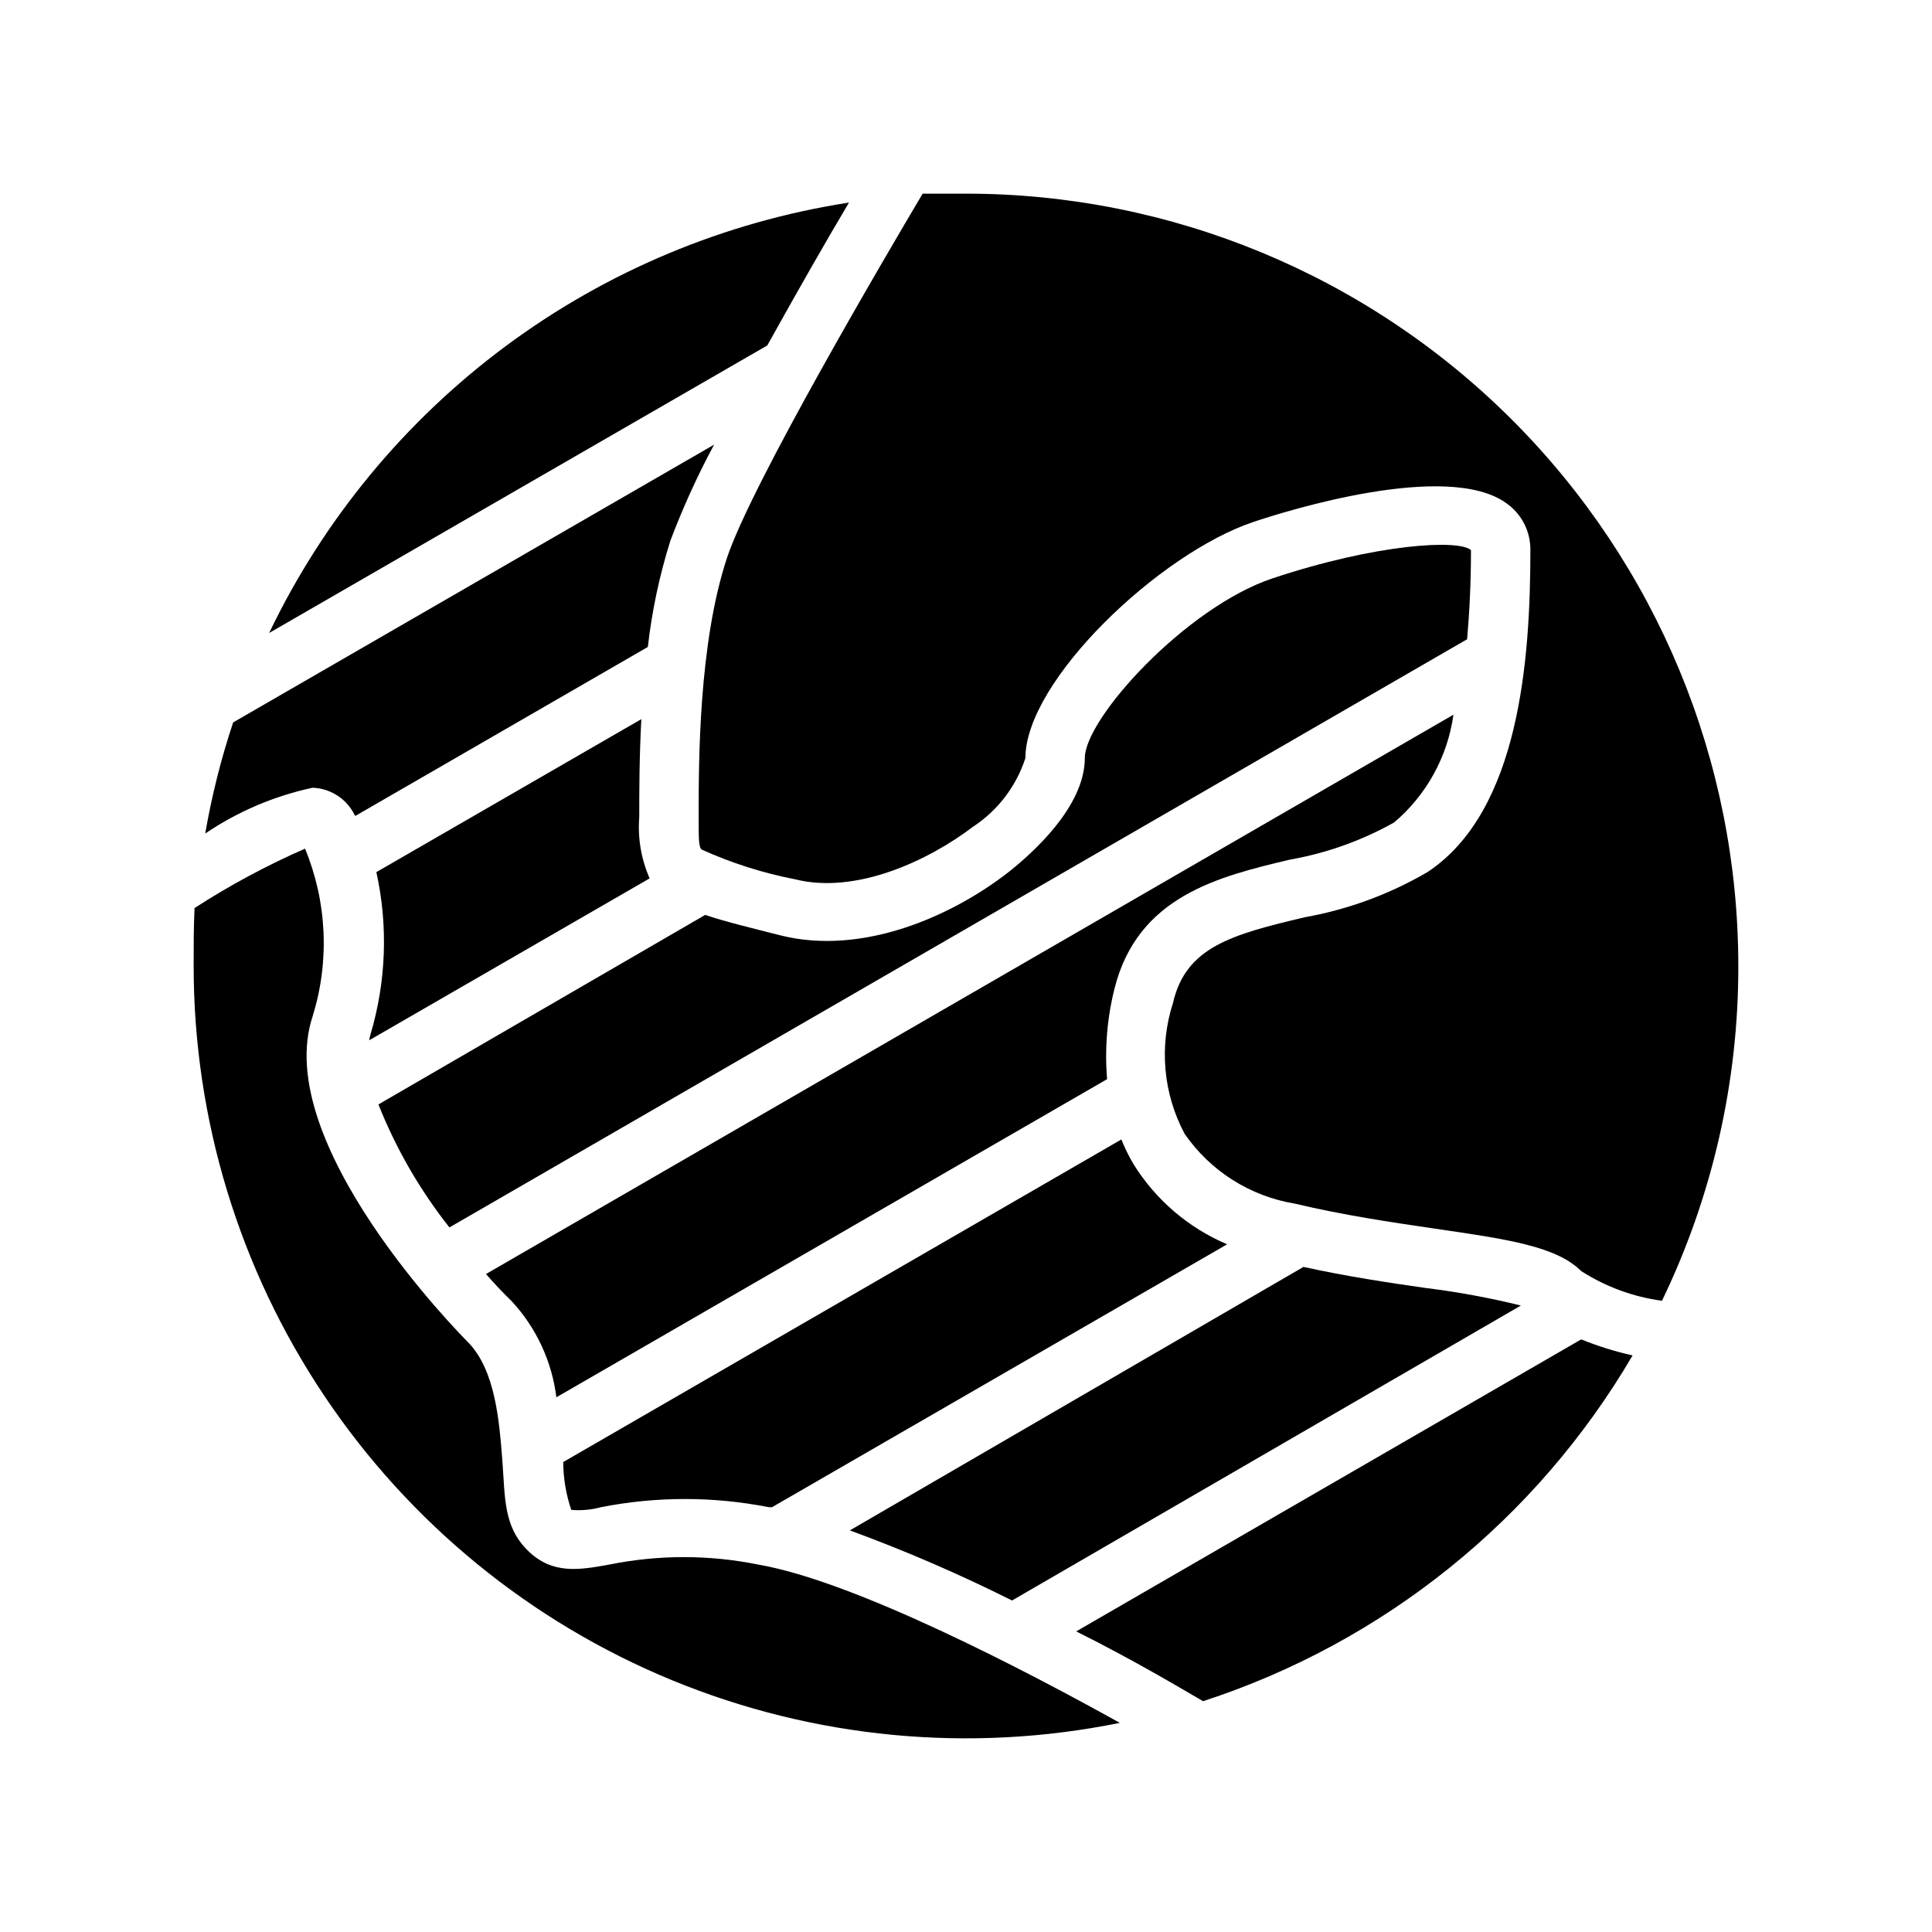
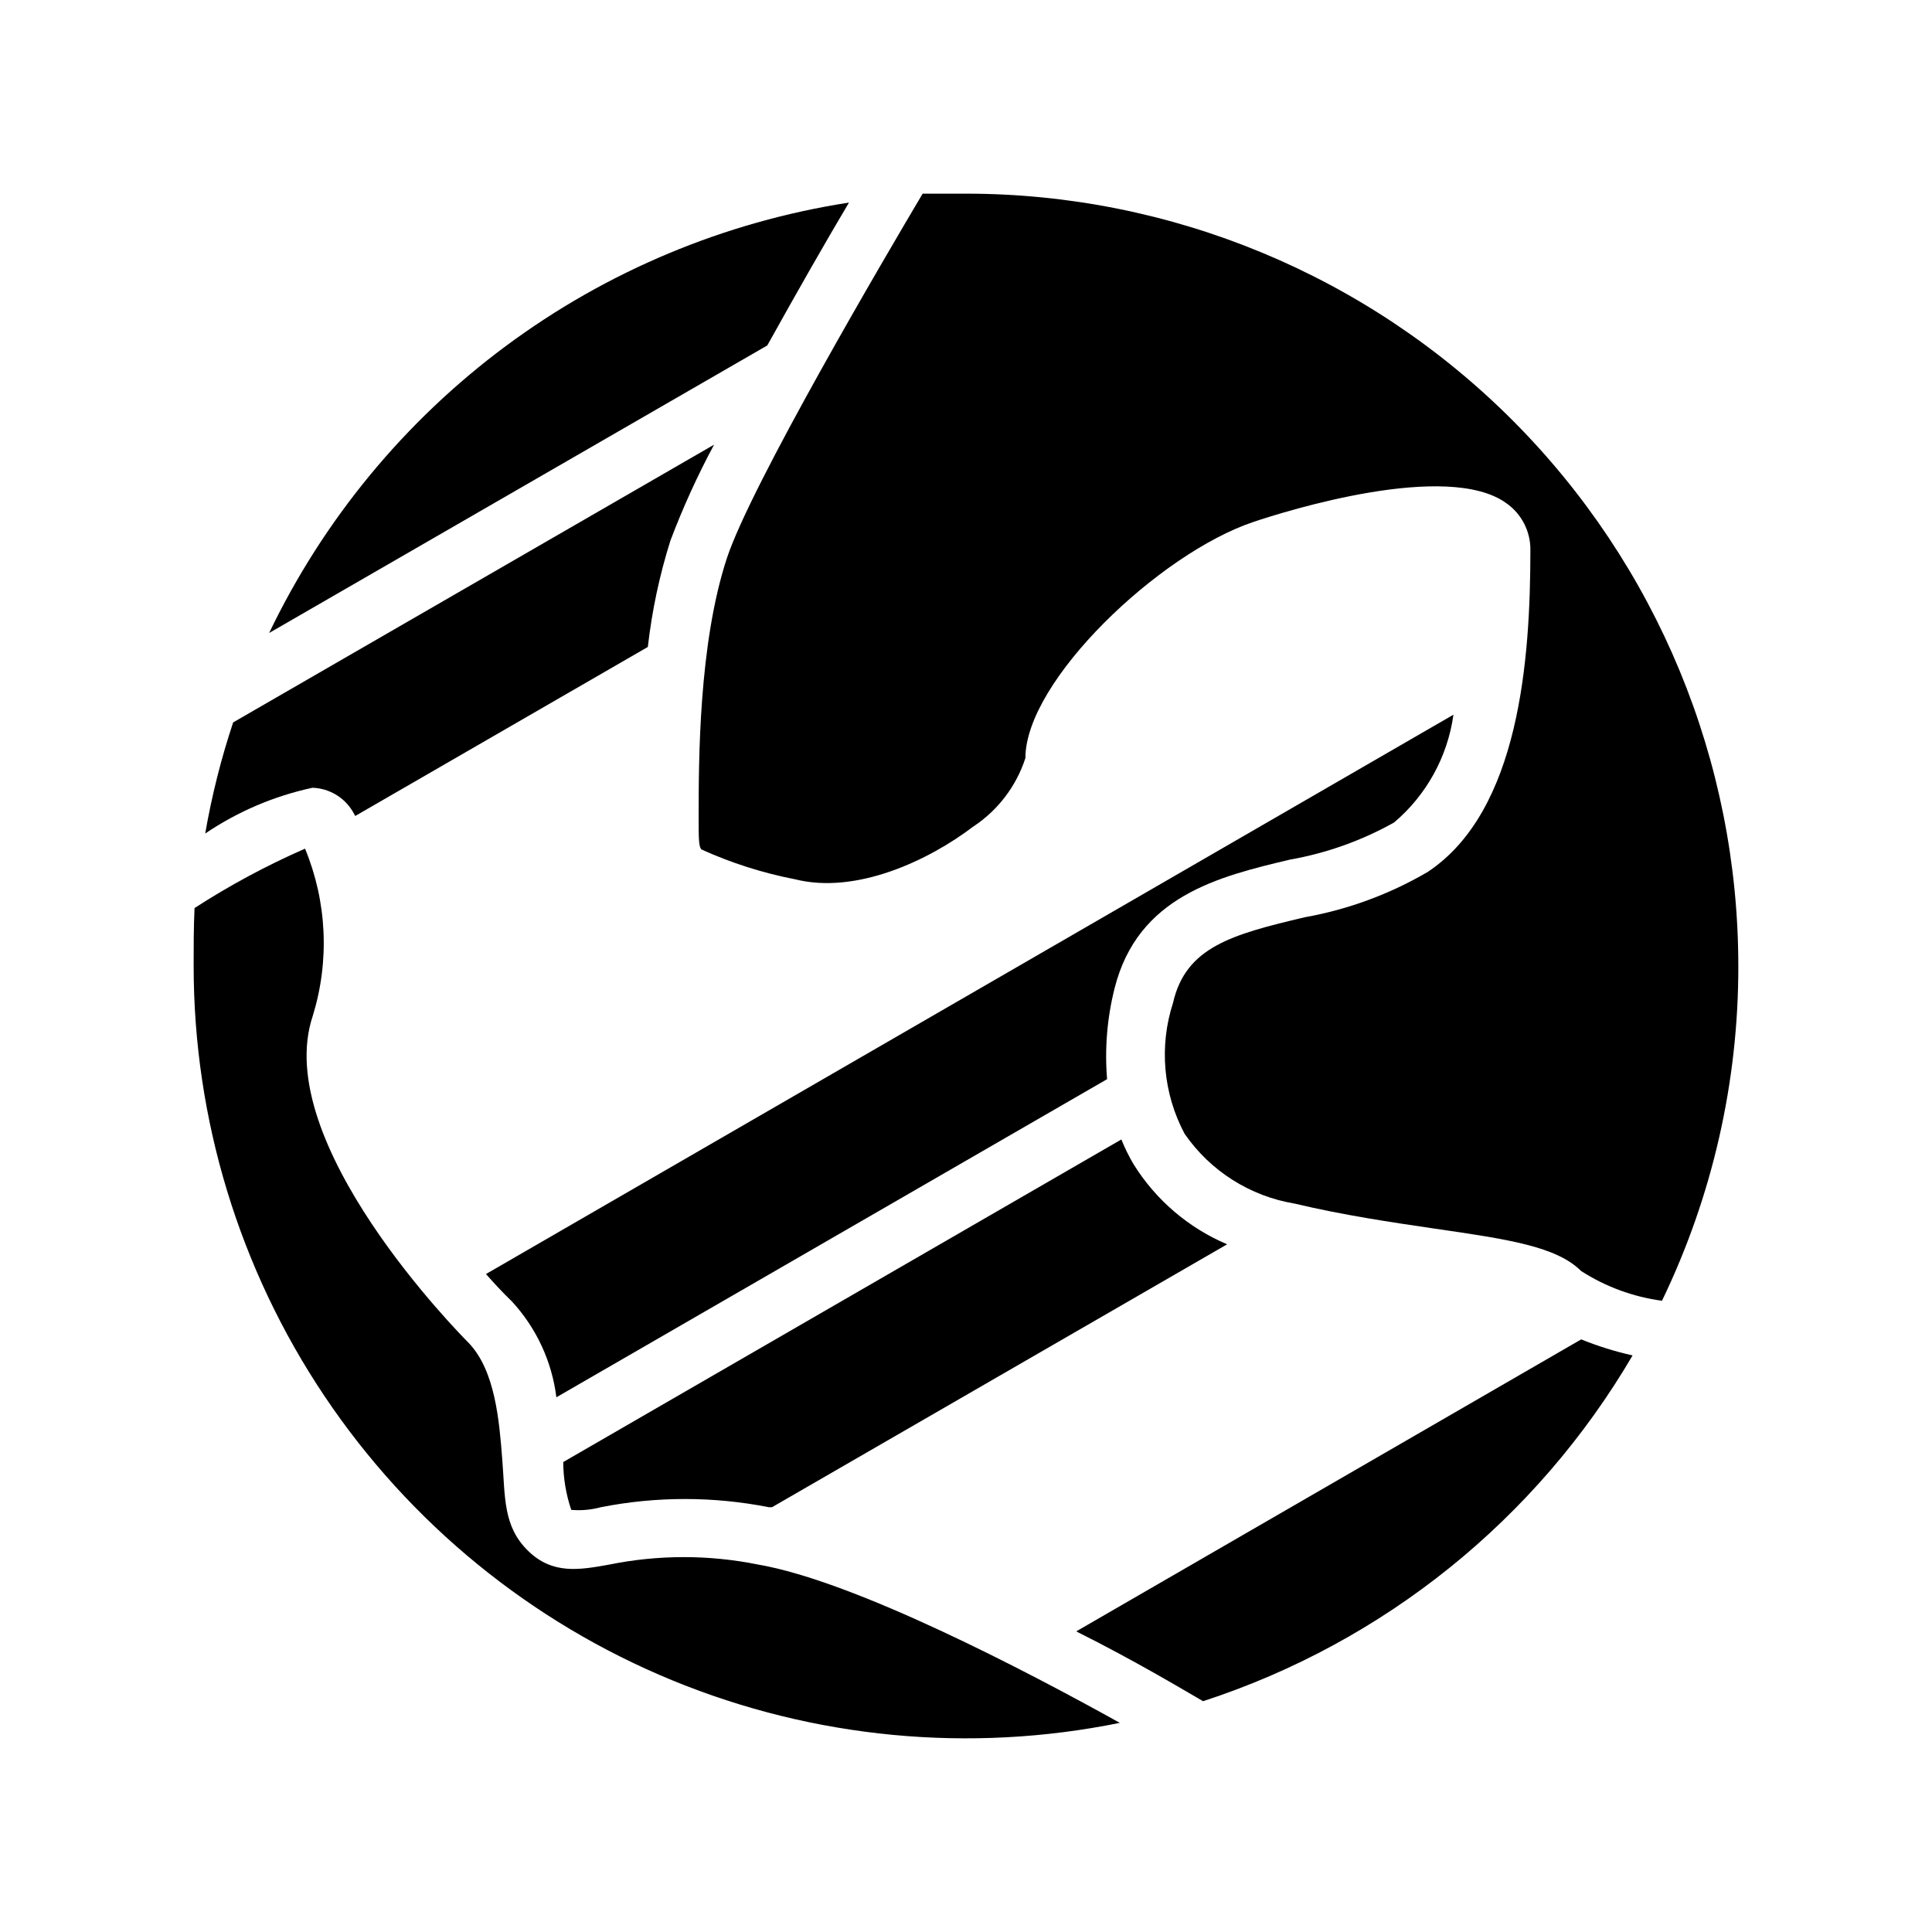
<svg xmlns="http://www.w3.org/2000/svg" fill="#000000" width="800px" height="800px" version="1.1" viewBox="144 144 512 512">
  <g>
    <path d="m195.32 400c0 40.578 12.062 80.242 34.652 113.95 22.59 33.707 54.691 59.941 92.227 75.367 37.535 15.422 78.805 19.344 118.57 11.258-24.641-13.699-70.219-37.551-95.883-41.957-12.988-2.625-26.371-2.625-39.359 0-7.871 1.418-15.113 2.754-21.648-3.699-6.535-6.453-5.984-14.012-6.769-24.09-0.789-10.078-1.812-23.617-8.973-31.016-2.125-2.125-52.508-53.059-41.25-86.594 4.492-14.559 3.769-30.234-2.047-44.32-10.172 4.449-19.965 9.715-29.285 15.746-0.238 5.195-0.238 10.234-0.238 15.352z" />
    <path d="m198.39 364.89c8.609-5.824 18.258-9.941 28.418-12.125 4.367 0.141 8.367 2.481 10.629 6.219 0 0 0.473 0.867 0.707 1.258l77.539-44.793v0.004c1.086-9.562 3.09-19 5.984-28.184 3.297-8.719 7.16-17.211 11.57-25.426l-127.45 73.605c-3.199 9.613-5.672 19.457-7.402 29.441z" />
-     <path d="m547.05 489.98c-8.297-2.047-16.707-3.598-25.188-4.644-9.918-1.418-20.941-3.07-32.434-5.59l-120.21 69.824c14.664 5.383 29.016 11.582 42.98 18.578z" />
    <path d="m604.67 400c0-54.285-21.562-106.34-59.949-144.73-38.383-38.383-90.441-59.949-144.72-59.949h-11.492c-9.762 16.453-45.422 77.066-51.875 96.59-7.484 22.75-7.484 53.766-7.484 68.723 0 5.512 0 7.871 0.789 8.5v0.004c7.906 3.578 16.199 6.219 24.719 7.871 16.215 4.094 35.426-4.961 47.23-13.934 6.555-4.309 11.441-10.723 13.855-18.184 0-20.469 35.504-54.238 60.457-62.582 8.422-2.832 51.324-16.297 66.992-4.961 4.051 2.836 6.438 7.492 6.375 12.438 0 28.812-2.832 69.039-27.16 85.254h0.004c-10.094 5.914-21.156 9.992-32.672 12.047-19.285 4.566-31.488 7.871-34.875 22.672h0.004c-3.734 11.508-2.625 24.039 3.07 34.715 6.82 9.871 17.363 16.547 29.203 18.5 12.91 3.07 25.742 4.961 37 6.613 19.523 2.832 32.355 4.723 38.887 11.258v-0.004c6.477 4.16 13.785 6.848 21.414 7.871 13.355-27.664 20.273-57.996 20.23-88.715z" />
    <path d="m215.32 311.75 132.02-76.203c7.871-14.168 15.742-27.945 21.648-37.863-32.953 5.098-64.168 18.152-90.941 38.023-26.773 19.875-48.305 45.977-62.723 76.043z" />
    <path d="m291.44 514.3 145.95-84.309c-0.664-8.059 0-16.168 1.969-24.012 6.141-24.48 27.551-29.676 46.445-34.164 9.695-1.703 19.039-5.031 27.629-9.84 8.59-7.262 14.195-17.438 15.746-28.574l-256.39 148.23c2.281 2.598 4.566 5.039 6.848 7.242h0.004c6.496 7.031 10.625 15.926 11.805 25.426z" />
    <path d="m563.03 498.95-133.82 77.383c15.742 7.871 28.023 15.273 33.613 18.5 47.883-15.578 88.387-48.18 113.83-91.633-4.652-1.039-9.207-2.461-13.621-4.25z" />
    <path d="m444.48 452.66c-1.273-2.144-2.379-4.379-3.309-6.691l-147.91 85.488c0.023 4.312 0.742 8.59 2.125 12.676 2.644 0.227 5.312-0.012 7.871-0.711 14.688-2.891 29.793-2.891 44.477 0h0.867l120.6-69.668h0.004c-10.211-4.332-18.84-11.695-24.719-21.094z" />
-     <path d="m532.8 313.41c0.629-7.164 1.023-14.957 1.023-23.617-3.148-2.914-24.953-1.73-52.586 7.477-22.906 7.641-49.75 37.082-49.75 47.629 0 12.988-14.168 25.426-20.23 30.23-14.957 11.652-38.652 22.199-60.379 16.766-8.344-2.125-14.879-3.699-19.996-5.434l-86.594 50.223v0.004c4.656 11.719 10.992 22.699 18.816 32.59z" />
-     <path d="m241.85 419.68 74.312-42.902c-2.234-5.07-3.184-10.613-2.754-16.141 0-6.375 0-15.742 0.551-26.055l-70.219 40.539c3.148 14.254 2.606 29.074-1.574 43.062-0.156 0.551-0.234 1.023-0.316 1.496z" />
  </g>
</svg>